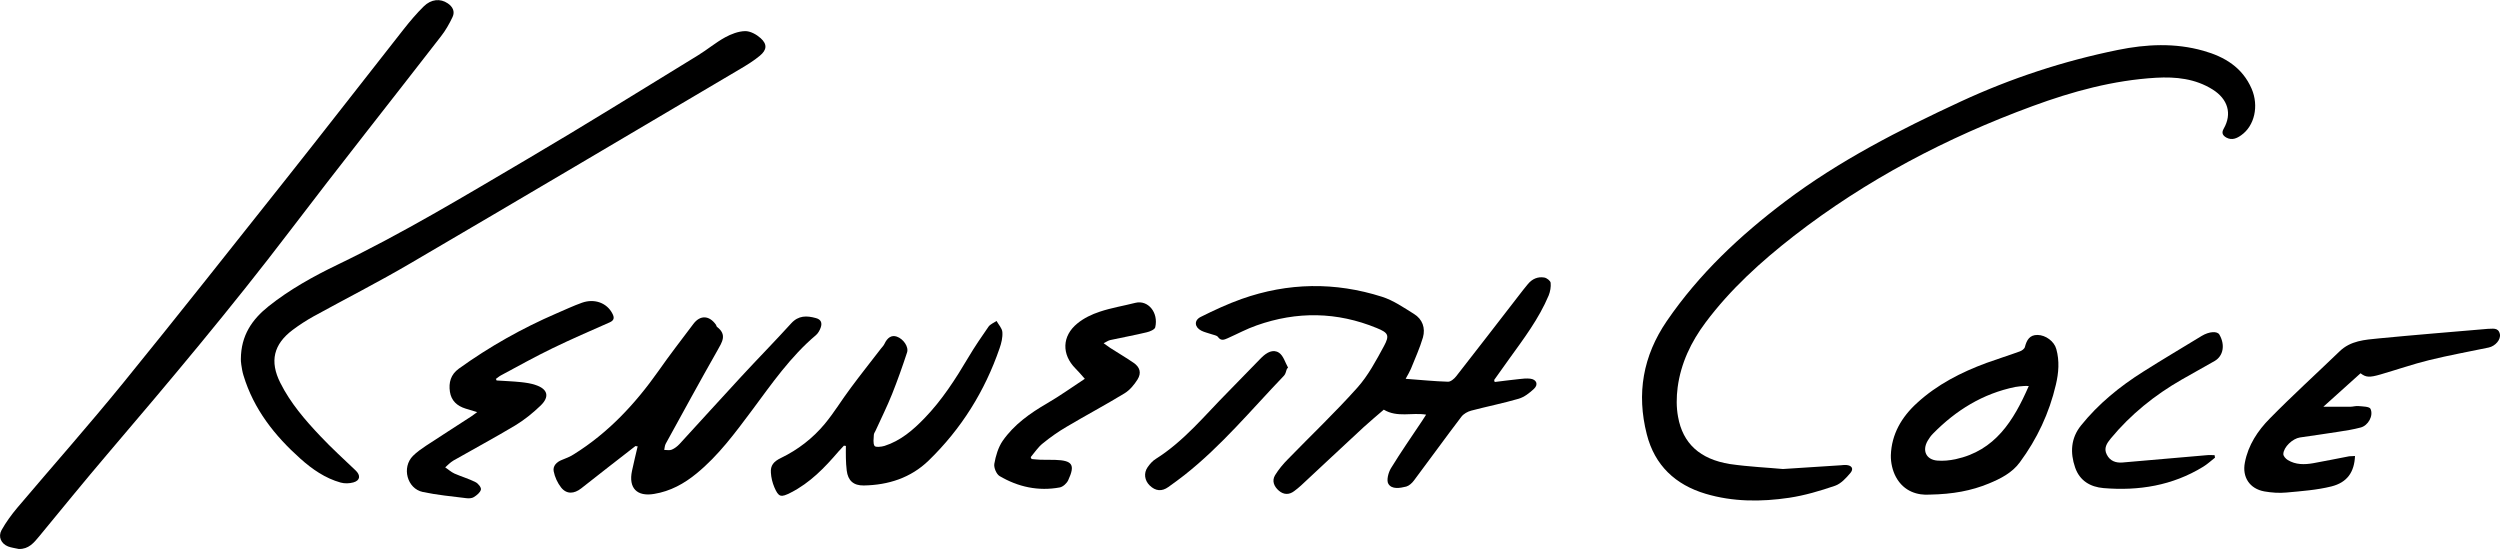
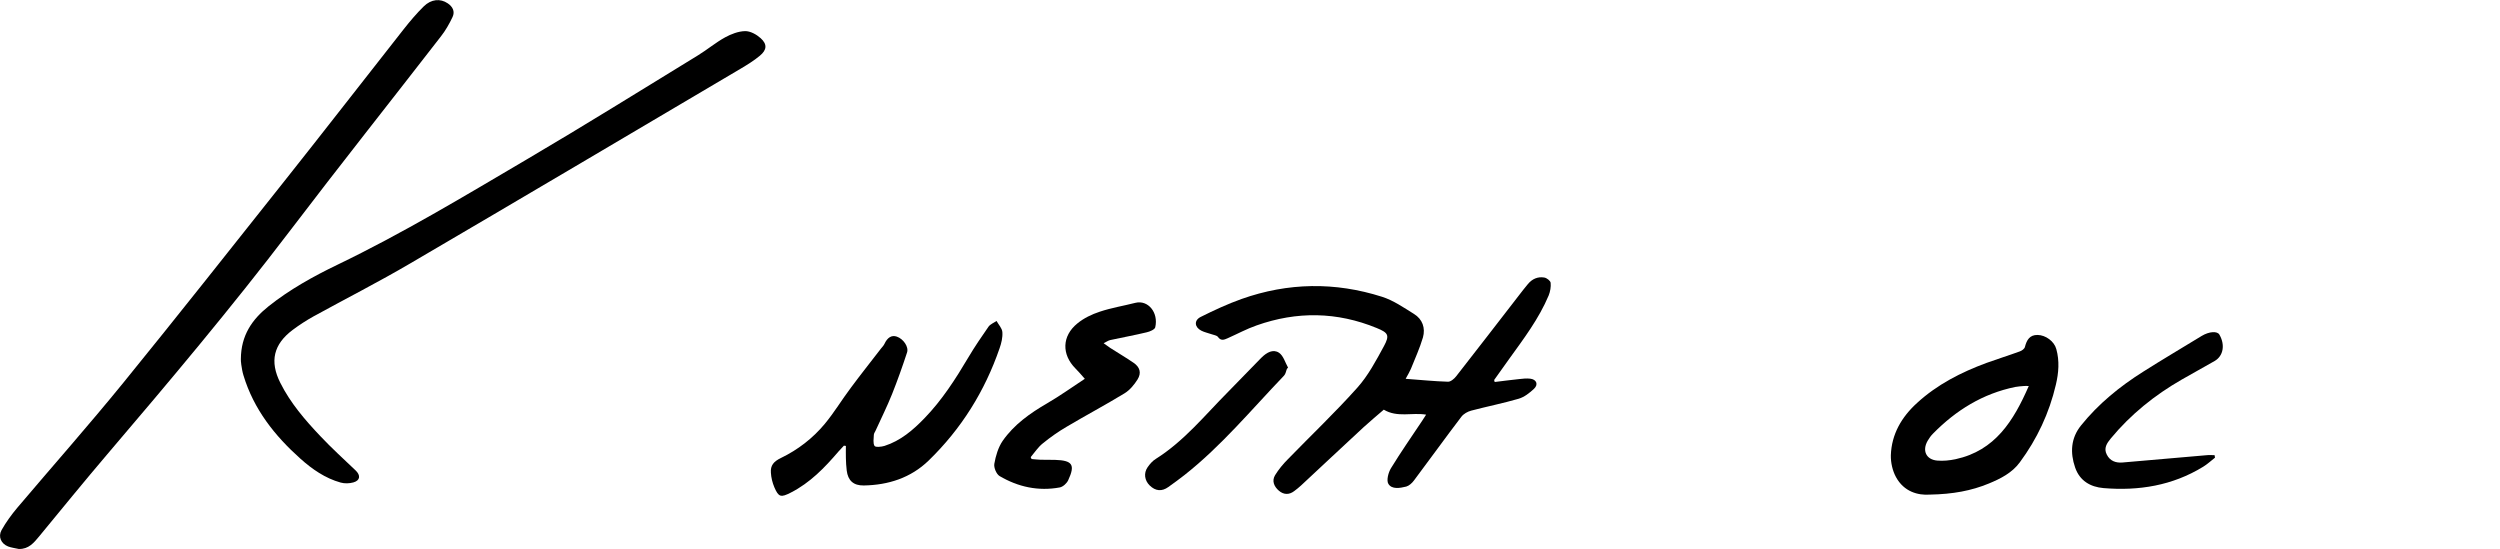
<svg xmlns="http://www.w3.org/2000/svg" version="1.1" id="Capa_1" x="0px" y="0px" viewBox="0 0 1807 396.8" style="enable-background:new 0 0 1807 396.8;" xml:space="preserve">
  <g>
-     <path d="M1288.7,339c16.2-1.1,29-1.9,41.8-2.7c1.3-0.1,2.7-0.3,4-0.2c3.9,0.3,5.5,2.6,3.1,5.6c-3.1,3.7-6.9,7.9-11.2,9.4   c-10.8,3.7-21.9,7-33.2,8.7c-20.2,3-40.6,3-60.4-2.9c-21.8-6.5-36.8-20.5-42.5-43c-7.5-29.4-2.8-56.6,14.5-81.9   c23.3-34,52.7-61.6,85.4-86.3c39.2-29.6,82.6-51.7,127-72.3c36.5-16.9,74.3-29.3,113.6-37.3c20.6-4.2,41.3-5.2,61.8,0.6   c15.3,4.3,28.2,12,34.9,27.5c5.3,12.4,2.1,26.7-7.5,33.5c-3.2,2.3-6.7,3.9-10.7,1.8c-2.7-1.5-3.8-3.4-2-6.5c6.2-10.8,3-21.4-8-28.3   c-12.6-7.9-26.6-9.3-40.9-8.5c-30.9,1.8-60.5,9.9-89.3,20.5c-62.1,22.8-120.3,53.3-172.7,94c-23.6,18.4-45.7,38.4-63.7,62.5   c-10.4,13.9-17.8,29.4-20.1,46.8c-0.9,7-1,14.4,0.3,21.3c3.4,19.2,15.8,30.6,37.4,34.1C1264.1,337.4,1278.1,338,1288.7,339z" />
    <path d="M174.1,259.5c0.1-17.1,8.1-28.6,20-38.1c15.2-12.1,32.1-21.5,49.5-29.9c47.4-22.8,92.3-49.9,137.5-76.5   c41.5-24.4,82.4-49.9,123.4-75c6.7-4.1,12.7-9.2,19.6-13c4.4-2.4,9.6-4.4,14.4-4.5c3.8-0.1,8.3,2.4,11.3,5.1   c4.9,4.4,4.5,8.5-0.6,12.7c-4.2,3.5-8.9,6.4-13.6,9.2c-79.6,47-159.1,94.1-238.9,140.8c-23,13.5-46.8,25.6-70.1,38.4   c-5.2,2.9-10.3,6.2-15.1,9.8c-13.8,10.4-16.7,22.7-8.9,38.2c7.3,14.6,17.9,26.9,29,38.6c8.1,8.6,16.9,16.6,25.4,24.7   c3.8,3.6,3.4,7.3-1.6,8.7c-2.9,0.8-6.3,0.9-9.2,0.1c-11.1-3.1-20.5-9.6-29-17.2c-18.7-16.7-33.8-35.8-41.2-60.2   c-0.8-2.5-1.2-5.2-1.6-7.8C174.1,262,174.1,260.1,174.1,259.5z" />
    <path d="M13.6,396.8c-2.6-0.6-5.3-0.9-7.7-1.8c-5.1-2-7.4-7-4.8-11.8c3.2-5.7,7.2-11.2,11.4-16.2c25.5-30.1,51.7-59.7,76.6-90.3   c39.2-48.2,77.7-97,116.3-145.6c29-36.5,57.6-73.4,86.4-110c4.5-5.7,9.3-11.4,14.5-16.5c5.4-5.3,12-5.8,17.3-2.2   c3.6,2.4,5.4,5.9,3.5,9.9c-2.3,4.9-5.1,9.8-8.4,14c-36.4,47-73.4,93.6-109.4,140.9c-42.1,55.3-86.8,108.4-131.9,161.3   c-16.6,19.5-32.8,39.4-49.1,59.2C24.5,392.3,20.7,397,13.6,396.8z" />
    <path d="M1080.4,276.1c5.9-0.7,11.7-1.5,17.6-2.1c2.6-0.3,5.3-0.6,8-0.3c4.6,0.5,6.1,4.2,2.8,7.3c-3.2,3-7,6-11.1,7.2   c-11.3,3.3-22.9,5.6-34.3,8.6c-2.6,0.7-5.5,2.3-7.1,4.4c-11.6,15.2-22.8,30.8-34.3,46.1c-1.4,1.9-3.5,3.8-5.6,4.4   c-4.5,1.1-10.4,2.2-12.9-2c-1.5-2.5,0-8.2,1.9-11.3c7.1-11.6,14.9-22.8,22.5-34.2c0.9-1.3,1.8-2.7,2.9-4.5   c-10.3-1.7-20.8,2.3-30.6-3.6c-4.7,4.1-9.7,8.2-14.5,12.6c-15.2,14-30.2,28.2-45.3,42.2c-1.6,1.5-3.3,2.8-5,4.1   c-3.7,2.8-7.6,2.6-11-0.3c-3.4-2.9-5.3-7-2.8-11.2c2.6-4.2,5.8-8.1,9.3-11.6c16.7-17.2,34.1-33.7,50.1-51.6   c7.9-8.8,13.6-19.6,19.3-30.1c4.3-7.9,3.1-9.7-5.2-13.1c-28.7-11.8-57.7-12.2-86.8-1.9c-7.2,2.5-14,6.2-21,9.3   c-2.5,1.1-4.8,2.1-7-1c-0.8-1.1-2.9-1.3-4.5-1.9c-2.5-0.9-5.2-1.4-7.5-2.6c-4.9-2.5-5.4-7.4-0.5-9.9c9.6-4.8,19.5-9.4,29.6-13   c33.6-11.9,67.6-12.4,101.5-1.6c8.2,2.6,15.7,7.8,23.1,12.4c6.2,3.8,8.4,10.2,6.5,17c-2.3,7.8-5.7,15.2-8.7,22.7   c-0.9,2.1-2.1,4.1-3.8,7.2c10.8,0.8,20.7,1.8,30.6,2.1c1.9,0.1,4.5-2.1,5.9-3.9c15.3-19.5,30.4-39.2,45.6-58.8   c2-2.6,4.1-5.3,6.2-7.8c3.1-3.8,7.2-5.6,11.9-4.8c1.8,0.3,4.4,2.3,4.6,3.8c0.3,3-0.3,6.3-1.4,9.1c-7.1,16.9-18.1,31.4-28.7,46.1   c-3.6,5-7.1,10-10.7,15C1080,275.2,1080.2,275.6,1080.4,276.1z" />
-     <path d="M459.3,322.4c-13.1,10.2-26.2,20.3-39.2,30.6c-5.1,4-10.5,4.4-14.5-0.6c-2.6-3.3-4.6-7.6-5.4-11.8c-0.7-3.8,2.1-6.7,6-8.2   c2.9-1.1,5.8-2.3,8.5-4c24.9-15.5,44.4-36.4,61.2-60.2c8.1-11.6,16.8-22.8,25.3-34.1c4.9-6.5,11.4-6.2,16.2,0.5   c0.4,0.5,0.4,1.4,0.9,1.7c7.4,5.7,3.6,11,0.2,17.1c-12.7,22.3-24.9,44.8-37.3,67.3c-0.7,1.3-0.8,3-1.1,4.5c1.9,0,3.9,0.5,5.5-0.2   c2.1-0.9,4-2.4,5.6-4.1c14.9-16.2,29.6-32.5,44.5-48.6c12-13,24.4-25.6,36.2-38.6c5.3-5.8,11.2-5.6,17.8-3.8c3.8,1,4.7,3.5,3.5,6.9   c-0.7,2-1.9,4.1-3.4,5.4c-18.4,15.5-32,35.2-46.2,54.3c-12.2,16.3-24.2,32.7-40.1,45.7c-9,7.4-19,12.9-30.7,14.8   c-12.4,2.1-18.6-4.2-16-16.6c1.3-6,2.7-11.9,4.1-17.8C460.2,322.6,459.7,322.5,459.3,322.4z" />
    <path d="M610,322.1c-1.3,1.4-2.6,2.7-3.9,4.2c-10,11.7-20.6,22.7-34.6,29.8c-7.1,3.6-8.7,3.3-11.8-3.9c-1.4-3.3-2.3-7-2.5-10.5   c-0.4-5.2,1.9-8.1,7.3-10.7c12.2-5.9,23-14.2,31.7-24.7c6.8-8.2,12.3-17.4,18.7-25.9c7.1-9.6,14.6-19,21.9-28.5   c0.8-1,1.8-2,2.4-3.2c2.2-4.8,5.3-6.7,9-5.4c4.7,1.6,8.8,7.4,7.4,11.5c-3.3,10.1-6.9,20.2-10.8,30c-3.6,9-7.9,17.6-11.9,26.4   c-0.5,1.1-1.3,2.1-1.3,3.2c-0.1,2.7-0.7,5.9,0.5,7.9c0.7,1.1,4.9,0.7,7.2,0c11.6-3.7,20.6-11.4,28.9-20   c12.7-13.1,22.5-28.4,31.8-44.1c4.5-7.6,9.5-14.9,14.5-22.1c1.3-1.8,3.9-2.8,5.8-4.1c1.5,2.7,4,5.3,4.2,8c0.3,3.9-0.7,8-2,11.7   c-10.7,31.1-27.7,58.3-51.3,81.2c-12.9,12.5-29.1,17.7-46.9,18c-7.4,0.1-11.4-3.5-12.3-10.8c-0.4-3-0.5-6-0.6-9   c-0.1-2.9,0-5.9,0-8.8C610.8,322.3,610.4,322.2,610,322.1z" />
    <path d="M1394.8,357.5c-8.4,0.6-18.6-2-24.4-12.7c-2.5-4.6-3.8-10.4-3.7-15.7c0.5-15.3,7.8-27.7,18.9-37.8   c14.6-13.4,31.9-22.2,50.3-29c8-2.9,16.1-5.4,24-8.3c1.5-0.5,3.4-1.9,3.7-3.2c1.3-5,3.4-8.8,9.2-8.7c5.8,0.1,12,4.6,13.5,10.2   c2.4,8.6,1.7,17.2-0.3,25.7c-4.8,20.6-13.6,39.3-26.1,56.2c-5.6,7.6-13.9,11.8-22.4,15.3C1424.9,354.7,1411.6,357.2,1394.8,357.5z    M1466.4,279c-1.8,0-2.6-0.1-3.4,0c-2.2,0.2-4.3,0.3-6.4,0.7c-23.4,4.8-42.8,16.8-59.4,33.7c-1.5,1.5-2.8,3.3-3.9,5.2   c-4.1,7.1-1.1,13.6,6.9,14.3c4.4,0.4,9-0.1,13.3-1C1442.1,325.7,1455.4,304.2,1466.4,279z" />
-     <path d="M1702.2,329.6c-0.5,11.5-5.5,19.1-17.1,22c-10.5,2.6-21.6,3.4-32.5,4.4c-5.2,0.5-10.7,0.1-15.9-0.8   c-10.6-1.9-16.2-10.3-14.1-20.9c2.4-12.6,9.3-23,18-31.8c16.3-16.6,33.6-32.3,50.4-48.5c8-7.8,18.3-8.4,28.3-9.4   c25.9-2.5,51.8-4.6,77.6-6.8c0.3,0,0.7-0.1,1-0.1c3.5,0.1,7.8-1.4,9,3.7c0.9,4-3.3,8.8-8.1,9.8c-14.3,3-28.8,5.6-43,9.1   c-11.8,2.9-23.3,6.9-35,10.3c-8.2,2.4-10.7,2.2-14.6-0.8c-8.7,7.8-17.4,15.6-26.9,24.2c7.3,0,13.4,0,19.4,0c2,0,4-0.7,6-0.5   c3,0.3,7.9,0.3,8.7,2c2.3,5-1.7,12.1-7.1,13.5c-5.3,1.4-10.7,2.3-16.2,3.1c-9.2,1.5-18.4,2.7-27.7,4.1c-5.3,0.8-11.8,6.9-12,11.9   c-0.1,1.5,1.7,3.5,3.2,4.4c5.7,3.5,12.1,3.4,18.4,2.3c8.7-1.5,17.3-3.4,26-5C1699.3,329.7,1700.6,329.7,1702.2,329.6z" />
-     <path d="M358.9,275c5.9,0.4,11.8,0.6,17.6,1.2c3.6,0.4,7.3,0.9,10.7,2.1c8.7,2.9,10.2,8.4,3.6,14.8c-5.6,5.4-11.8,10.4-18.4,14.4   c-14.7,8.8-29.8,16.9-44.7,25.4c-2.2,1.3-4,3.2-5.9,4.9c2.2,1.5,4.3,3.4,6.7,4.5c5,2.2,10.3,3.7,15.2,6.2c1.9,0.9,4.3,3.9,3.9,5.4   c-0.5,2.1-3,4.1-5.1,5.4c-1.4,0.9-3.6,1-5.3,0.8c-10.5-1.3-21.2-2.3-31.6-4.5c-11.4-2.4-15.4-17.8-7.1-26.1   c2.8-2.8,6.1-5.1,9.4-7.3c10.8-7.1,21.8-14.1,32.7-21.2c1.2-0.8,2.4-1.7,4.3-3.1c-3.3-1-5.9-1.8-8.5-2.6c-6-1.9-10.2-5.6-11.2-12.1   c-1-6.7,0.6-12.5,6.4-16.7c22.1-15.9,45.7-29.2,70.7-40c6.1-2.6,12.2-5.5,18.4-7.7c9.1-3.2,18,0.2,21.9,7.8   c1.5,2.8,1.5,4.9-1.9,6.4c-13.8,6.1-27.7,12.1-41.3,18.7c-12.6,6.1-24.8,12.9-37.1,19.5c-1.4,0.7-2.6,1.8-3.9,2.7   C358.7,274.2,358.8,274.6,358.9,275z" />
    <path d="M745.7,331.8c2.1,0.2,4.2,0.4,6.4,0.5c3.5,0.1,7,0,10.5,0.1c12.6,0.4,14.7,3.5,9.5,14.7c-1,2.2-3.7,4.7-6,5.2   c-15.5,2.9-30.2-0.3-43.6-8.2c-2.3-1.4-4.3-6.1-3.8-8.9c1-5.7,2.8-11.8,6-16.5c8.2-11.8,19.8-20,32.2-27.2   c9.1-5.3,17.8-11.5,27.2-17.7c-2.8-3.2-4.7-5.4-6.8-7.5c-10-10.1-9.8-23.4,1.4-32.5c4.6-3.8,10.4-6.6,16.2-8.5   c8.3-2.8,17.1-4.2,25.7-6.4c9.2-2.3,16.9,7,14.4,17.7c-0.4,1.6-3.9,3.1-6.2,3.6c-8.7,2.1-17.6,3.7-26.3,5.6   c-1.4,0.3-2.6,1.2-4.8,2.3c2,1.4,3.4,2.4,4.8,3.4c5.6,3.6,11.4,7,16.8,10.7c4.6,3.1,5.9,7.3,2.9,12.1c-2.4,3.8-5.6,7.7-9.4,10   c-13.8,8.4-28.1,16-41.9,24.2c-6,3.5-11.8,7.6-17.2,12c-3.4,2.7-5.9,6.6-8.7,9.9C745,330.8,745.4,331.3,745.7,331.8z" />
-     <path d="M1601,330.8c-2.8,2.2-5.5,4.7-8.6,6.6c-22.2,13.6-46.5,17.5-71.9,15.4c-9.6-0.8-17.3-5.3-20.6-14.9   c-3.7-10.7-3.1-21.2,4.2-30.3c12.6-15.7,28.1-28.3,45.1-39c13.9-8.8,28.1-17.2,42.2-25.8c5.5-3.3,11.3-3.6,12.8-0.9   c4.2,7.3,2.9,15.3-3.4,19c-7.9,4.6-16,8.9-23.9,13.5c-19.5,11.2-36.8,25.1-51.2,42.5c-2.9,3.5-5.3,7.1-2.9,11.7   c2.3,4.6,6.5,6.1,11.3,5.7c20.4-1.7,40.7-3.6,61.1-5.3c1.8-0.2,3.6,0,5.5,0C1600.8,329.6,1600.9,330.2,1601,330.8z" />
+     <path d="M1601,330.8c-2.8,2.2-5.5,4.7-8.6,6.6c-22.2,13.6-46.5,17.5-71.9,15.4c-9.6-0.8-17.3-5.3-20.6-14.9   c-3.7-10.7-3.1-21.2,4.2-30.3c12.6-15.7,28.1-28.3,45.1-39c13.9-8.8,28.1-17.2,42.2-25.8c5.5-3.3,11.3-3.6,12.8-0.9   c4.2,7.3,2.9,15.3-3.4,19c-7.9,4.6-16,8.9-23.9,13.5c-19.5,11.2-36.8,25.1-51.2,42.5c-2.9,3.5-5.3,7.1-2.9,11.7   c2.3,4.6,6.5,6.1,11.3,5.7c20.4-1.7,40.7-3.6,61.1-5.3c1.8-0.2,3.6,0,5.5,0z" />
    <path d="M930.2,266.6c-0.7,1.6-0.9,3.7-2.1,4.9c-23.5,24.5-45.2,50.8-72,71.9c-3.8,3-7.7,5.8-11.6,8.6c-4.7,3.4-9.3,3-13.5-1.1   c-3.7-3.6-4.5-8.9-1.5-13.2c1.6-2.3,3.6-4.6,5.9-6c20.5-12.9,35.5-31.6,52.2-48.4c7.7-7.8,15.3-15.7,23-23.6c0.5-0.5,1-0.9,1.4-1.4   c3.6-3.5,8.2-6.2,12.5-3.3c3.2,2.2,4.4,7,6.5,10.7C930.7,266,930.4,266.3,930.2,266.6z" />
  </g>
</svg>